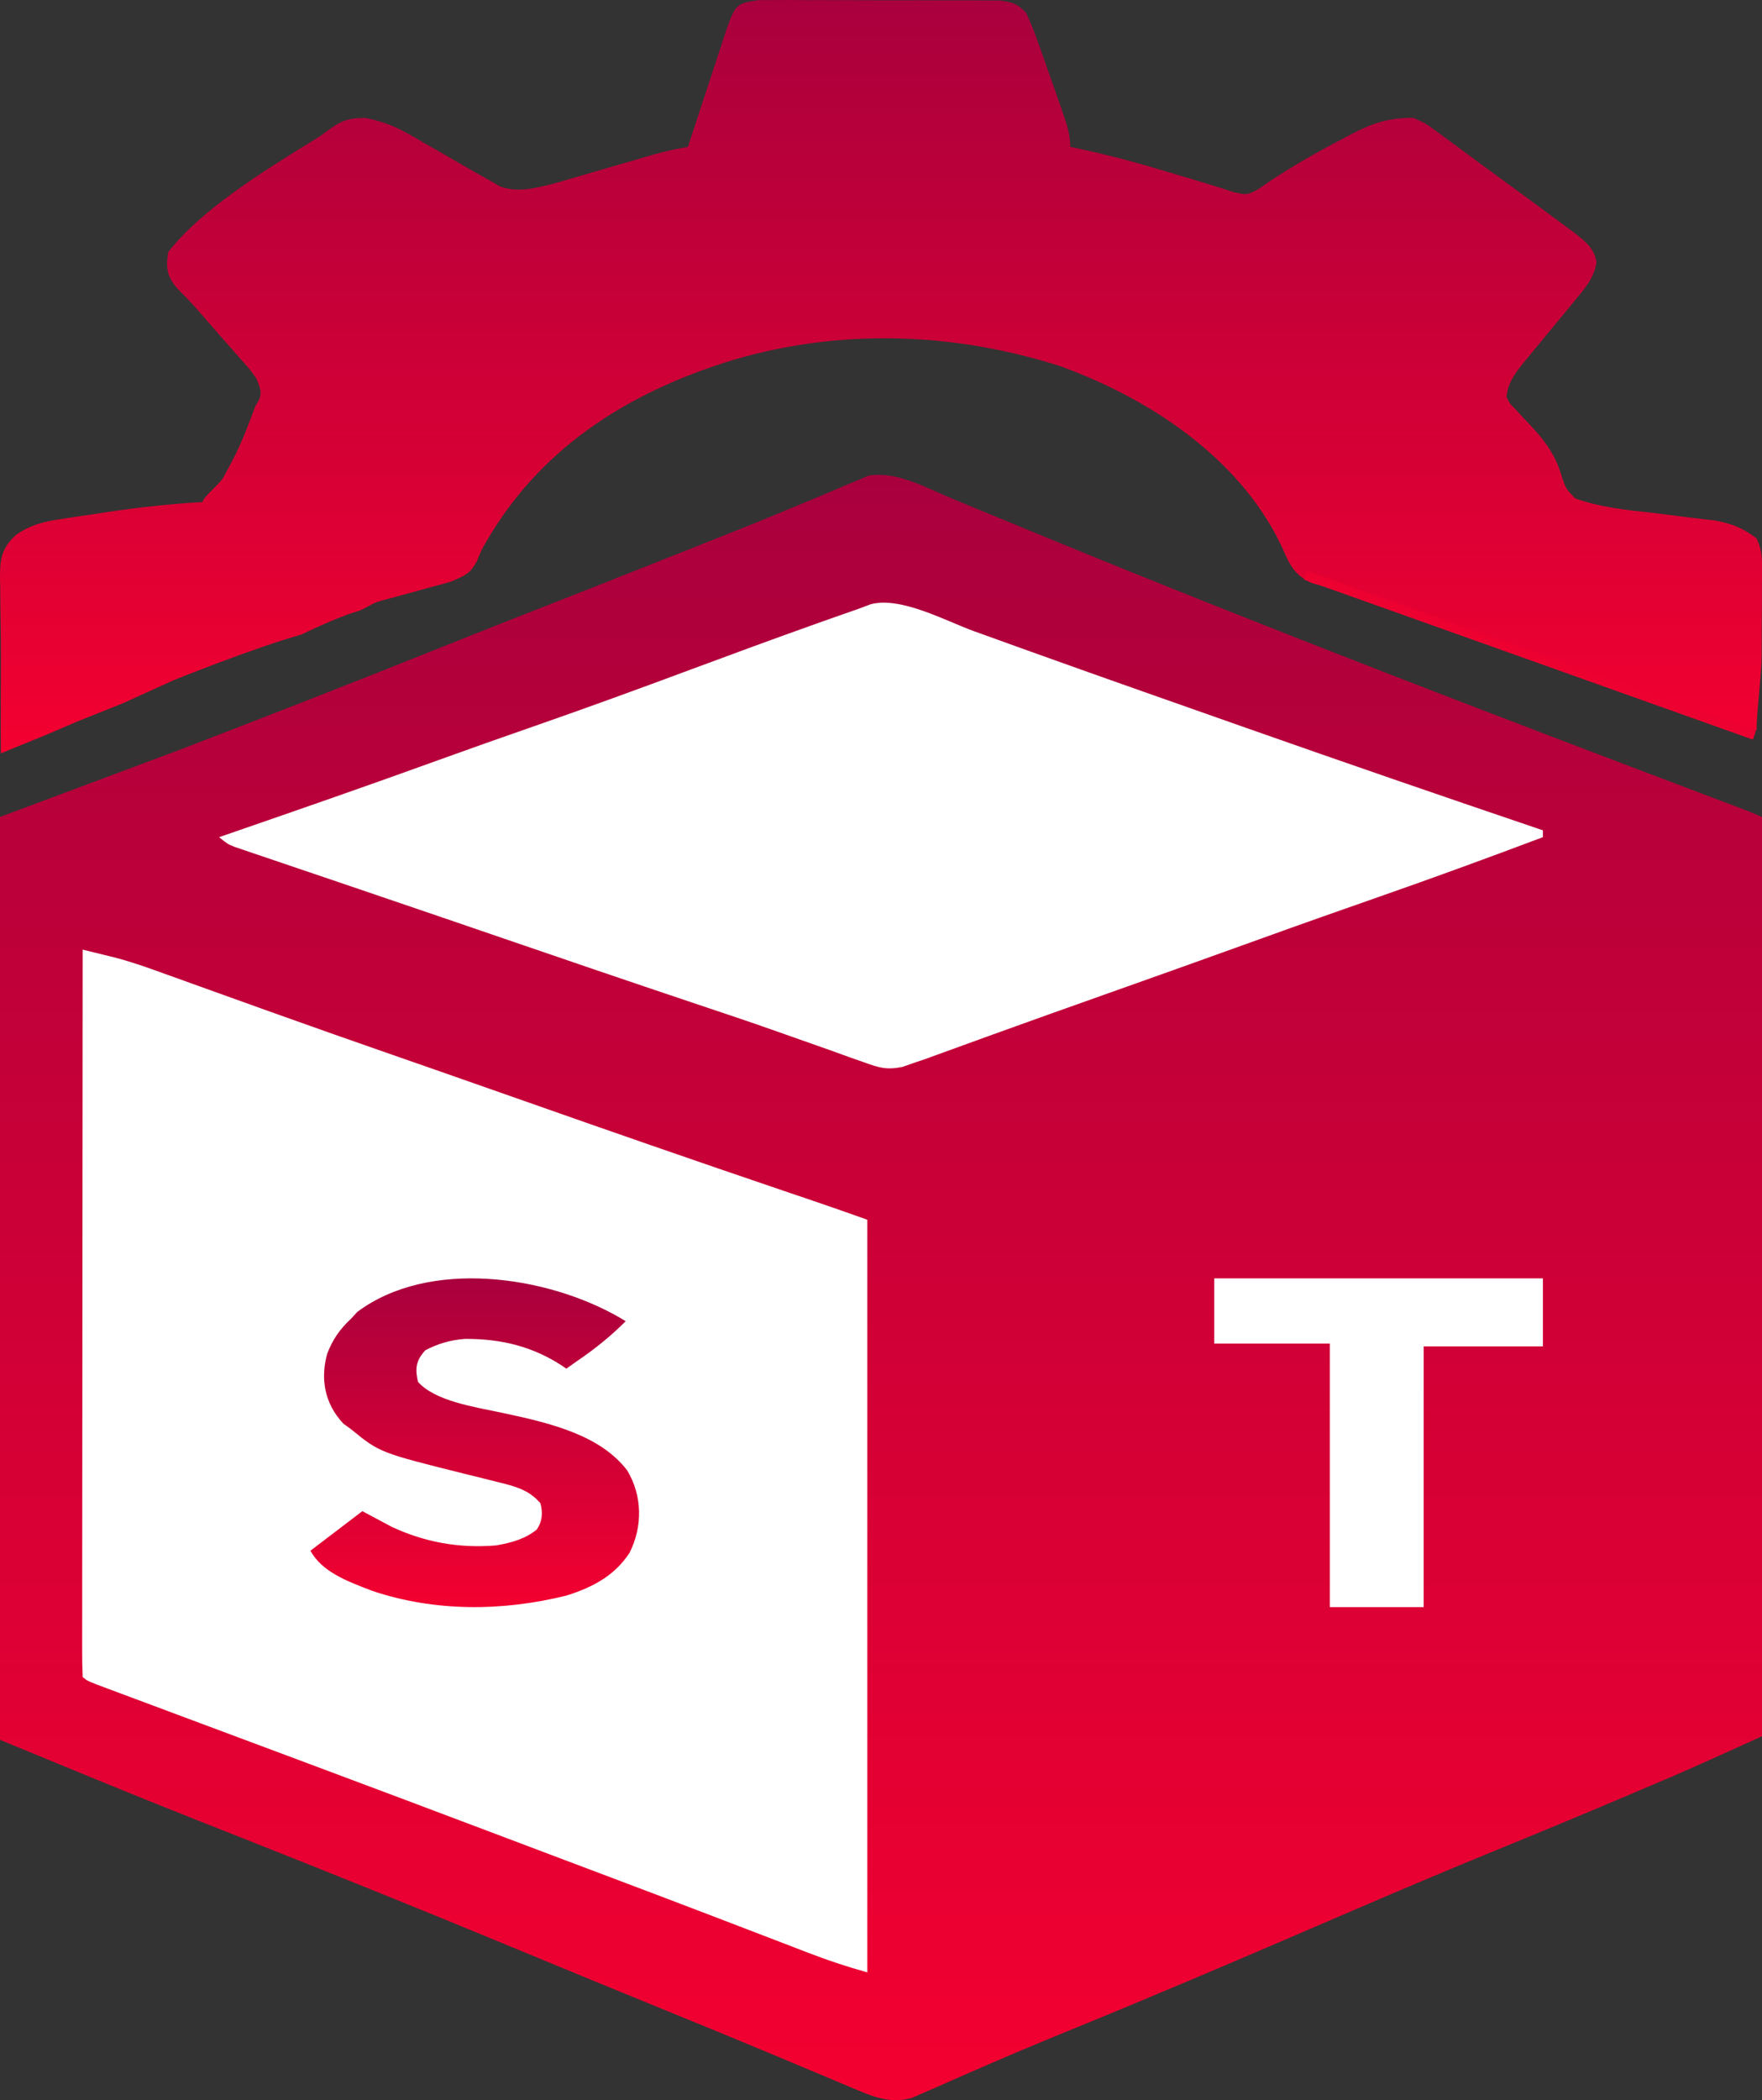
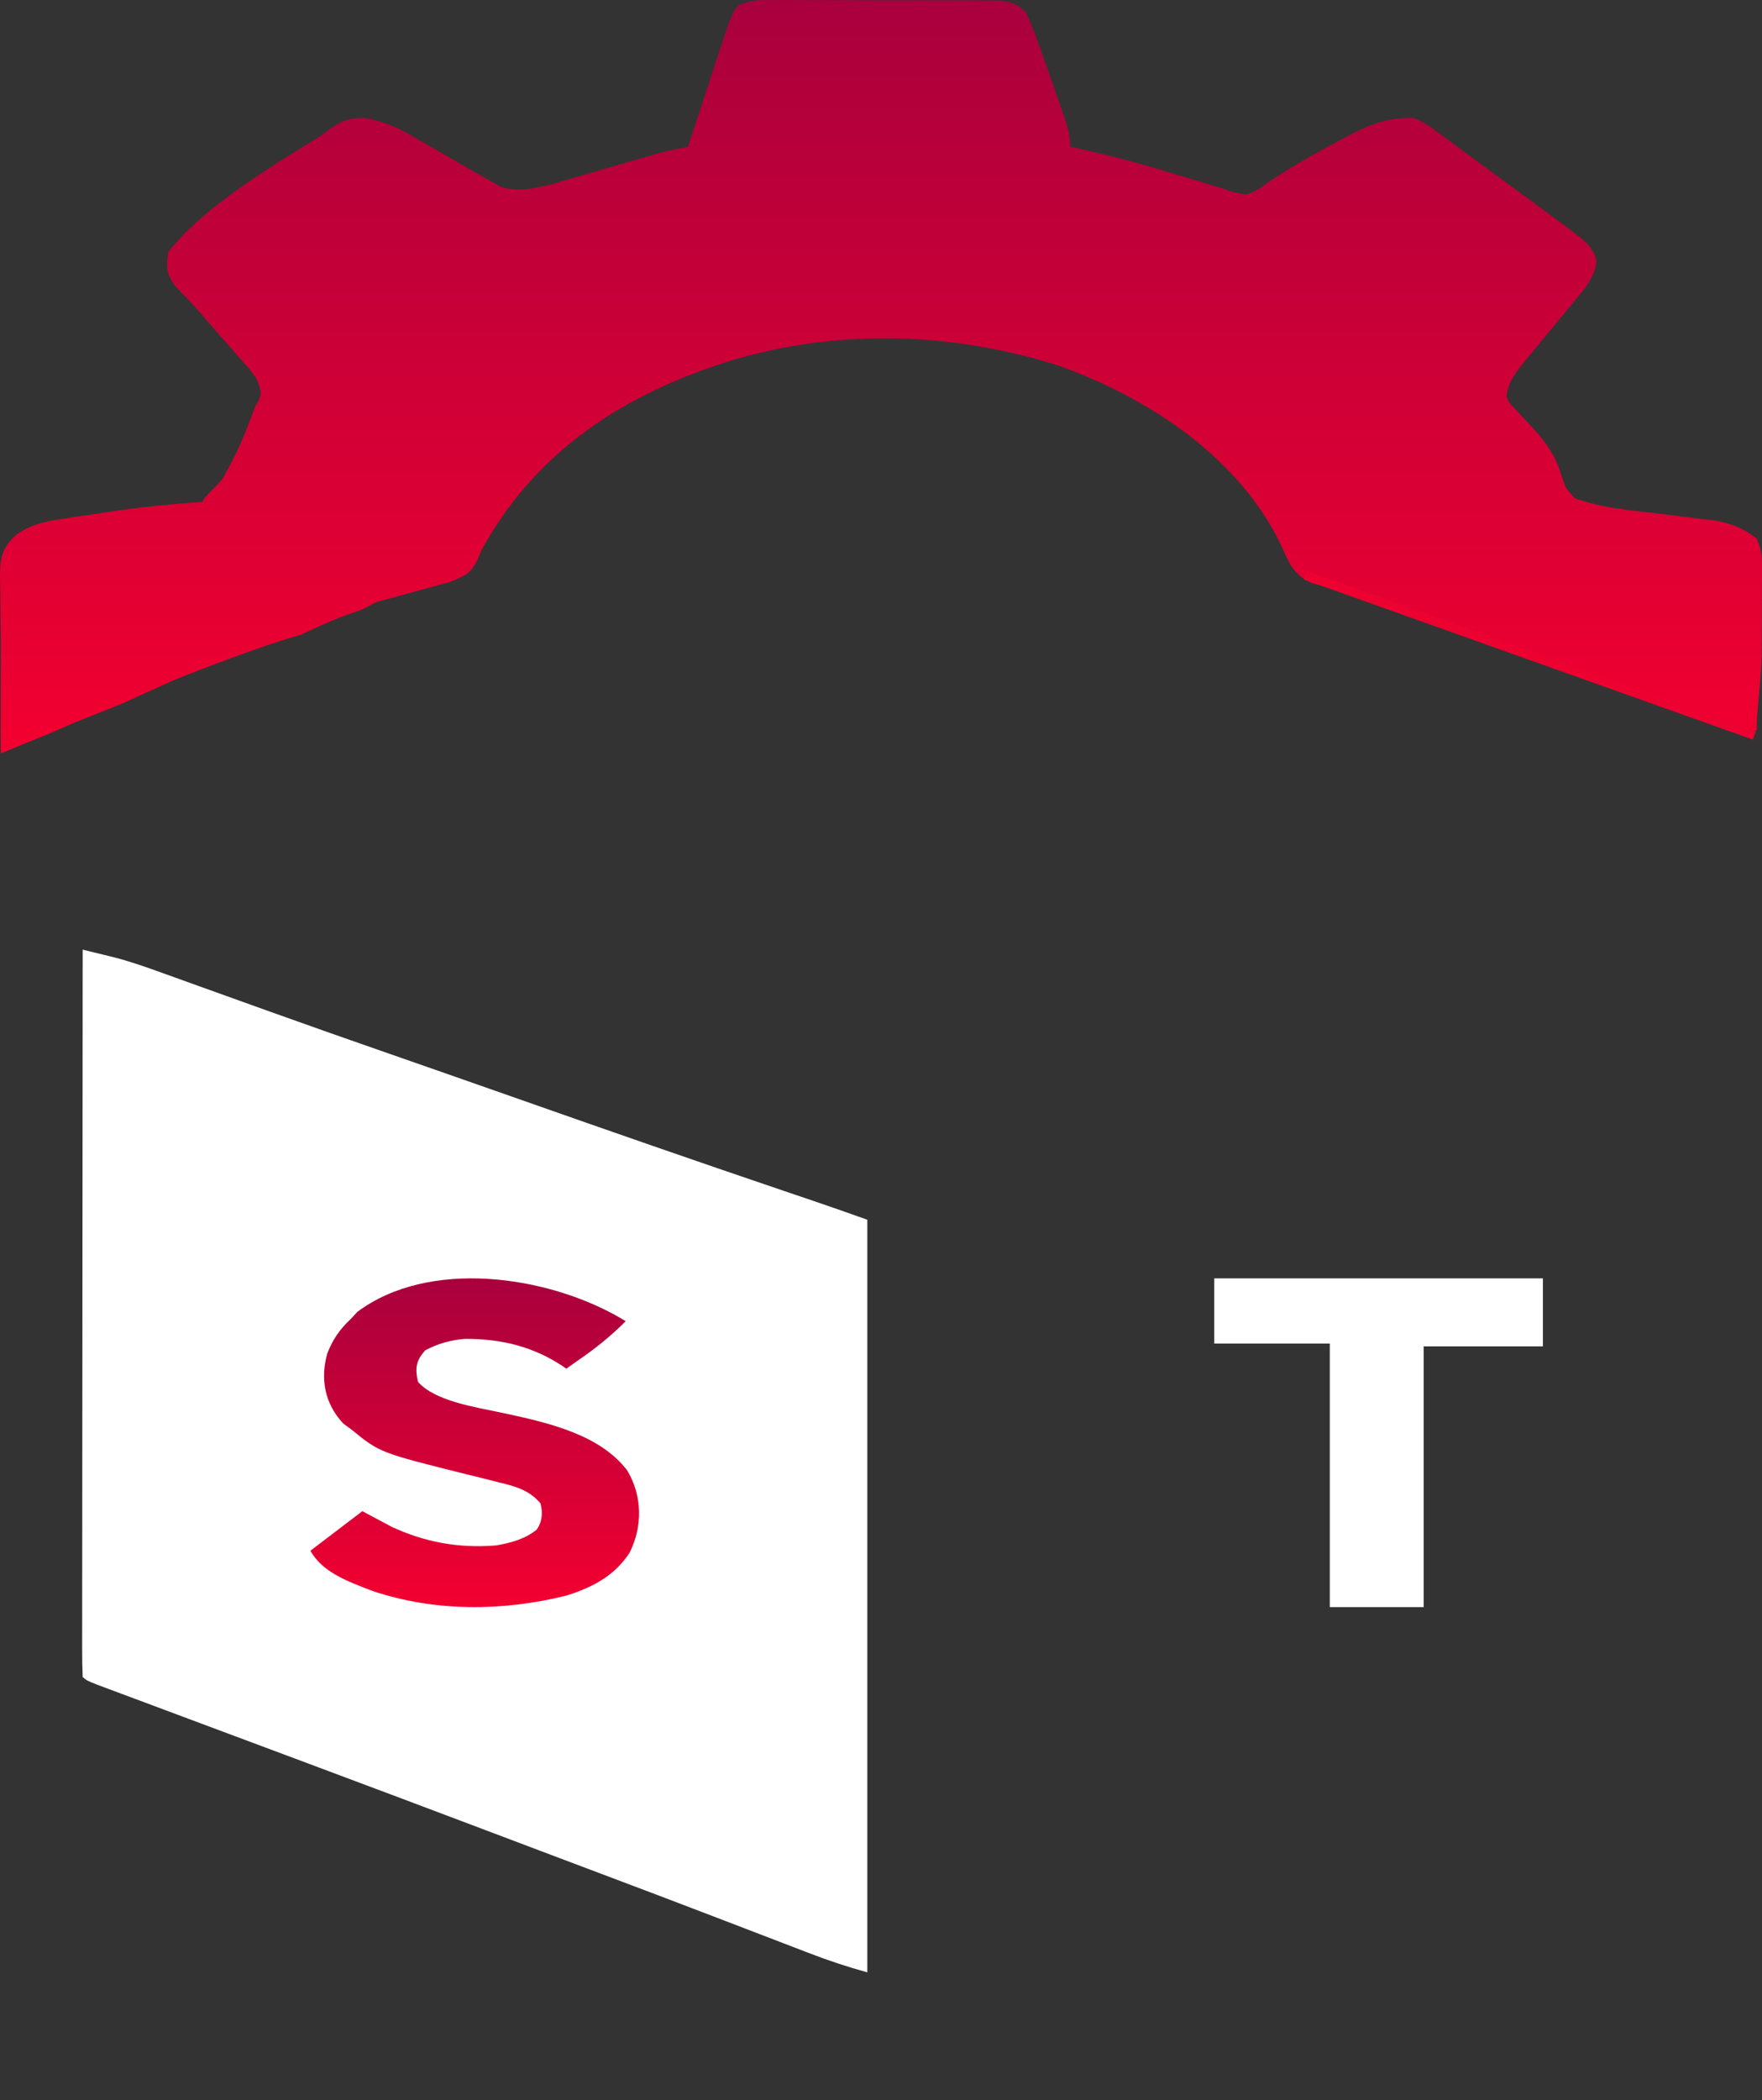
<svg xmlns="http://www.w3.org/2000/svg" width="193" height="230" viewBox="0 0 193 230" fill="none">
  <rect x="0" y="0" width="193" height="230" fill="#333333" stroke="none" />
-   <path d="M104.127 54.535C104.476 54.679 104.825 54.823 105.185 54.971C105.937 55.282 106.688 55.593 107.439 55.905C109.48 56.752 111.524 57.592 113.568 58.432C113.987 58.605 114.407 58.777 114.839 58.955C139.124 68.928 163.716 78.337 188.325 87.633C188.822 87.821 189.319 88.009 189.831 88.202C190.259 88.364 190.687 88.525 191.128 88.692C191.76 88.935 192.386 89.193 193 89.471C193 122.694 193 155.917 193 190.147C184.878 193.823 184.878 193.823 180.963 195.486C180.528 195.671 180.528 195.671 180.084 195.859C179.786 195.986 179.487 196.113 179.18 196.243C178.866 196.377 178.552 196.51 178.229 196.648C173.323 198.736 168.394 200.776 163.453 202.797C158.574 204.794 153.725 206.846 148.888 208.926C148.371 209.148 148.371 209.148 147.843 209.375C146.457 209.972 145.07 210.568 143.684 211.165C134.794 214.994 125.891 218.792 116.913 222.45C113.91 223.676 110.923 224.925 107.956 226.22C107.356 226.48 106.757 226.74 106.158 227C105.028 227.489 103.904 227.986 102.781 228.488C102.026 228.815 102.026 228.815 101.255 229.149C100.816 229.344 100.376 229.538 99.924 229.738C97.404 230.47 95.439 229.535 93.139 228.565C92.857 228.447 92.574 228.328 92.282 228.207C91.667 227.949 91.053 227.69 90.439 227.43C89.099 226.863 87.757 226.302 86.415 225.741C85.697 225.441 84.981 225.141 84.264 224.841C80.515 223.27 76.75 221.73 72.985 220.193C67.296 217.87 61.614 215.536 55.942 213.181C46.534 209.275 37.079 205.469 27.599 201.711C27.033 201.486 27.033 201.486 26.455 201.257C24.655 200.544 22.854 199.831 21.052 199.12C13.998 196.327 7.012 193.424 0 190.539C0 157.186 0 123.834 0 89.471C9.853 85.787 9.853 85.787 19.906 82.028C29.158 78.466 38.39 74.873 47.582 71.186C51.412 69.65 55.249 68.132 59.095 66.628C63.519 64.898 67.935 63.154 72.346 61.398C73.872 60.79 75.399 60.185 76.926 59.581C80.119 58.318 83.309 57.054 86.469 55.724C87.658 55.224 88.852 54.733 90.046 54.241C90.591 54.015 91.133 53.784 91.673 53.549C92.411 53.227 93.157 52.921 93.904 52.616C94.314 52.441 94.725 52.266 95.148 52.087C98.21 51.583 101.393 53.39 104.127 54.535Z" fill="url(#paint0_linear_56_23)" />
  <path d="M9.058 104C9.807 104.182 10.555 104.365 11.302 104.549C11.719 104.651 12.135 104.752 12.565 104.857C14.431 105.347 16.207 105.977 17.998 106.63C18.578 106.838 18.578 106.838 19.17 107.05C19.998 107.347 20.826 107.645 21.654 107.945C23.887 108.752 26.124 109.552 28.361 110.353C29.044 110.598 29.044 110.598 29.74 110.848C34.043 112.391 38.36 113.906 42.681 115.412C44.164 115.929 45.647 116.446 47.129 116.963C47.503 117.094 47.877 117.224 48.262 117.358C51.183 118.377 54.101 119.403 57.019 120.429C66.619 123.807 76.233 127.155 85.887 130.428C86.253 130.552 86.62 130.677 86.998 130.805C87.672 131.033 88.347 131.262 89.022 131.49C91.025 132.168 93.011 132.87 95 133.577C95 160.777 95 187.976 95 216C92.772 215.383 90.699 214.695 88.581 213.876C88.238 213.744 87.894 213.613 87.541 213.477C86.802 213.194 86.063 212.91 85.325 212.625C83.343 211.861 81.358 211.102 79.374 210.342C78.97 210.187 78.566 210.032 78.15 209.872C74.316 208.403 70.475 206.949 66.63 205.5C65.983 205.256 65.336 205.012 64.689 204.768C63.722 204.404 62.755 204.039 61.788 203.675C59.565 202.837 57.343 201.998 55.121 201.157C47.985 198.458 40.841 195.773 33.69 193.102C32.888 192.803 32.086 192.503 31.285 192.204C28.185 191.046 25.085 189.888 21.985 188.732C20.227 188.076 18.469 187.419 16.711 186.762C16.065 186.521 15.419 186.28 14.773 186.039C13.892 185.711 13.012 185.382 12.132 185.053C11.639 184.869 11.145 184.685 10.637 184.495C9.533 184.056 9.533 184.056 9.058 183.662C9.012 182.635 8.997 181.618 9.001 180.59C9.001 180.265 9.001 179.939 9 179.603C8.999 178.504 9.002 177.404 9.005 176.304C9.005 175.52 9.005 174.735 9.004 173.95C9.004 171.812 9.007 169.674 9.01 167.536C9.013 165.304 9.014 163.073 9.014 160.841C9.016 156.612 9.02 152.383 9.024 148.154C9.03 143.34 9.032 138.527 9.035 133.713C9.04 123.809 9.048 113.904 9.058 104Z" fill="white" />
  <path d="M83.079 0.011C83.585 0.011 84.092 0.011 84.614 0.011C85.189 0.008 85.764 0.004 86.357 0C87.288 0.007 87.288 0.007 88.238 0.014C88.876 0.013 89.513 0.012 90.17 0.012C91.519 0.012 92.867 0.017 94.216 0.025C96.284 0.037 98.352 0.033 100.42 0.028C101.729 0.031 103.037 0.034 104.346 0.038C104.967 0.037 105.588 0.036 106.227 0.035C106.803 0.04 107.378 0.045 107.97 0.05C108.477 0.052 108.984 0.054 109.506 0.057C111.038 0.24 111.491 0.485 112.4 1.401C112.899 2.488 113.324 3.542 113.709 4.651C113.822 4.965 113.935 5.28 114.052 5.604C114.402 6.583 114.744 7.564 115.085 8.545C115.194 8.854 115.303 9.164 115.416 9.482C115.722 10.352 116.026 11.222 116.326 12.092C116.418 12.357 116.51 12.622 116.605 12.895C116.976 13.995 117.232 14.947 117.232 16.086C117.556 16.153 117.88 16.22 118.213 16.29C121.602 17.014 124.846 17.896 128.105 18.889C129.456 19.297 130.807 19.704 132.164 20.102C133.157 20.397 134.137 20.715 135.115 21.038C136.594 21.371 136.594 21.371 137.866 20.695C138.516 20.243 138.516 20.243 139.179 19.782C141.659 18.167 144.19 16.694 146.898 15.292C147.252 15.101 147.607 14.911 147.973 14.714C150.209 13.564 152.002 12.872 154.817 12.911C156.159 13.506 156.159 13.506 157.502 14.498C157.756 14.682 158.011 14.867 158.273 15.056C158.89 15.505 159.501 15.959 160.108 16.415C161.247 17.267 162.398 18.11 163.552 18.951C166.054 20.775 168.549 22.605 171.03 24.445C171.501 24.794 171.971 25.142 172.456 25.501C173.797 26.552 174.622 27.239 174.874 28.693C174.64 30.266 173.82 31.345 172.706 32.657C172.504 32.905 172.303 33.152 172.096 33.407C171.455 34.193 170.805 34.975 170.153 35.757C169.505 36.54 168.858 37.324 168.216 38.11C167.818 38.598 167.415 39.084 167.008 39.568C165.954 40.852 165.143 41.957 165.019 43.471C165.384 44.225 165.384 44.225 166.065 44.886C166.3 45.145 166.534 45.404 166.775 45.67C167.026 45.935 167.277 46.2 167.536 46.472C169.389 48.43 170.44 49.955 171.105 52.312C171.549 53.558 171.549 53.558 172.536 54.584C175.282 55.558 178.099 55.851 181.093 56.171C182.278 56.315 183.461 56.465 184.643 56.621C185.716 56.759 186.793 56.881 187.869 57.002C189.89 57.396 190.929 57.866 192.402 58.95C192.909 60.073 193.004 60.752 193 61.915C193 62.272 193 62.63 193 62.998C192.997 63.383 192.994 63.767 192.991 64.163C192.99 64.755 192.99 64.755 192.989 65.359C192.986 66.621 192.979 67.883 192.972 69.144C192.97 69.999 192.967 70.855 192.965 71.71C192.959 73.806 192.413 77.903 192.402 80C189.541 79.784 185.5 78 185.5 78C184.651 77.732 181.94 76.771 181.093 76.5C178.821 75.774 176.278 74.717 174 74C173.531 73.852 169.483 72.652 169 72.5C163.995 70.926 163.017 69.506 157.972 68.003C157.56 67.881 157.148 67.758 156.724 67.632C155.923 67.393 155.122 67.155 154.321 66.916C153.564 66.691 152.808 66.464 152.052 66.236C150.365 65.729 148.677 65.235 146.969 64.766C146.39 64.603 145.812 64.44 145.215 64.272C144.716 64.137 144.217 64.002 143.703 63.863C141.631 62.944 141.159 61.552 140.419 59.918C136.314 51.096 127.275 44.133 116.043 40.068C104.57 36.433 92.364 35.948 80.618 39.325C67.841 43.158 58.898 49.726 53.395 59.095C52.753 60.18 52.753 60.18 52.215 61.507C51.458 62.797 51.156 62.933 49.379 63.703C48.62 63.922 47.855 64.129 47.086 64.328C46.666 64.445 46.246 64.563 45.814 64.684C44.423 65.073 43.025 65.446 41.627 65.821C40.651 66.09 39.974 66.728 39 67C36.924 67.578 33 69.5 33 69.5C27.908 70.905 19 74.5 19 74.5L13.5 77L11 78L8.5 79L5 80.5L0.094 82.5C0.054 80.162 0.113 72.531 0.094 70.193C0.086 69.398 0.075 68.603 0.061 67.809C0.041 66.665 0.032 65.521 0.025 64.377C0.017 64.023 0.009 63.669 4.7698e-06 63.303C-0.001 61.394 0.072 60.082 1.793 58.553C3.352 57.48 4.711 57.137 6.781 56.825C7.331 56.742 7.881 56.658 8.448 56.571C9.307 56.447 9.307 56.447 10.183 56.32C10.743 56.234 11.303 56.148 11.88 56.06C15.31 55.547 18.707 55.18 22.197 54.981C22.141 54.539 24.065 53 24.445 52.312C26 49.5 26.481 48.5 27.964 44.48C28.805 43.223 28.621 42.815 28.103 41.486C27.392 40.474 27.392 40.474 26.481 39.466C26.154 39.09 25.826 38.713 25.488 38.325C25.144 37.935 24.8 37.547 24.445 37.146C24.107 36.758 23.769 36.37 23.42 35.971C23.09 35.594 22.761 35.217 22.421 34.828C21.945 34.283 21.945 34.283 21.459 33.727C20.947 33.158 20.422 32.594 19.866 32.048C18.334 30.543 18.09 29.456 18.438 27.596C21.945 23.034 28.776 18.791 34.191 15.452C35.096 14.902 35.096 14.902 35.924 14.277C37.332 13.274 38.036 12.909 40.02 12.92C42.621 13.414 44.193 14.31 46.258 15.54C47.014 15.973 47.772 16.405 48.529 16.838C49.238 17.248 49.946 17.659 50.654 18.07C51.653 18.648 52.658 19.22 53.674 19.782C54.057 20.001 54.441 20.221 54.836 20.447C56.884 21.14 58.796 20.564 60.858 20.049C61.412 19.887 61.966 19.725 62.537 19.559C63.147 19.383 63.757 19.207 64.385 19.025C65.014 18.841 65.643 18.657 66.291 18.467C67.545 18.102 68.799 17.739 70.054 17.376C70.607 17.214 71.16 17.052 71.73 16.886C72.937 16.556 74.097 16.29 75.352 16.086C75.559 15.449 75.559 15.449 75.77 14.799C76.284 13.222 76.805 11.645 77.328 10.069C77.553 9.387 77.777 8.705 77.998 8.022C78.317 7.04 78.643 6.059 78.97 5.078C79.067 4.774 79.165 4.47 79.265 4.156C80.532 0.406 80.532 0.406 83.079 0.011Z" fill="url(#paint1_linear_56_23)" />
-   <path d="M106.648 69.111C108.39 69.742 110.134 70.368 111.878 70.995C112.243 71.126 112.609 71.258 112.986 71.393C117.074 72.864 121.174 74.313 125.275 75.76C125.65 75.892 126.026 76.025 126.413 76.161C128.691 76.965 130.97 77.767 133.249 78.569C134.348 78.956 135.446 79.343 136.544 79.73C147.329 83.53 158.152 87.253 169 90.933C169 91.18 169 91.427 169 91.681C163.059 93.92 157.094 96.104 151.077 98.204C146.756 99.713 142.444 101.233 138.147 102.787C132.408 104.861 126.654 106.909 120.897 108.952C116.852 110.388 112.807 111.825 108.775 113.284C108.483 113.39 108.19 113.496 107.889 113.605C106.561 114.085 105.234 114.567 103.908 115.051C103.452 115.216 102.996 115.382 102.527 115.552C102.139 115.693 101.752 115.835 101.353 115.98C100.971 116.109 100.588 116.238 100.194 116.37C99.747 116.527 99.3 116.684 98.839 116.845C97.04 117.193 96.285 116.927 94.606 116.325C93.78 116.036 93.78 116.036 92.937 115.741C92.335 115.522 91.734 115.304 91.132 115.085C90.494 114.859 89.855 114.634 89.216 114.41C87.864 113.936 86.514 113.459 85.165 112.98C82.198 111.93 79.206 110.932 76.215 109.931C68.712 107.415 61.231 104.856 53.753 102.293C52.876 101.992 51.999 101.692 51.123 101.391C50.685 101.241 50.248 101.091 49.797 100.937C46.96 99.965 44.12 98.998 41.279 98.034C39.343 97.377 37.407 96.719 35.472 96.061C34.543 95.746 33.615 95.431 32.685 95.117C31.399 94.682 30.114 94.245 28.829 93.808C28.253 93.614 28.253 93.614 27.666 93.416C27.316 93.297 26.966 93.177 26.606 93.054C26.302 92.951 25.997 92.848 25.684 92.742C24.924 92.43 24.924 92.43 24 91.681C24.637 91.462 24.637 91.462 25.286 91.237C32.896 88.609 40.498 85.969 48.05 83.232C51.51 81.979 54.983 80.756 58.465 79.544C64.26 77.525 70.008 75.43 75.74 73.295C80.241 71.62 84.749 69.962 89.285 68.348C89.988 68.098 89.988 68.098 90.706 67.843C93.041 67.015 93.041 67.015 94.191 66.618C94.58 66.472 94.969 66.325 95.37 66.174C98.657 65.29 103.61 68.009 106.648 69.111Z" fill="white" />
  <path d="M67.88 144.297C68.097 144.426 68.314 144.555 68.538 144.689C66.949 146.282 65.239 147.674 63.255 149.023C62.848 149.311 62.441 149.6 62.036 149.89C61.873 149.778 61.711 149.666 61.543 149.551C58.465 147.546 55.07 146.601 50.907 146.628C49.275 146.756 47.918 147.178 46.596 147.867C45.501 149.036 45.473 149.962 45.783 151.334C47.661 153.433 51.87 154.062 55.066 154.736C60.569 155.898 65.772 157.234 68.687 161.012C70.377 163.806 70.402 167.197 68.955 170.056C67.454 172.349 65.285 173.726 62.036 174.739C55.016 176.48 47.61 176.515 40.806 174.233C37.817 173.097 35.285 172.112 34 169.827C35.877 168.396 37.754 166.966 39.688 165.493C40.761 166.065 41.834 166.637 42.939 167.226C46.448 168.844 50.12 169.583 54.316 169.249C56.11 168.939 57.547 168.512 58.786 167.515C59.425 166.605 59.464 165.61 59.192 164.626C58.035 163.271 56.664 162.814 54.621 162.332C54.038 162.185 53.455 162.038 52.872 161.891C52.27 161.743 51.668 161.595 51.066 161.447C41.593 159.083 41.593 159.083 38.47 156.535C38.185 156.327 37.9 156.118 37.606 155.903C35.476 153.631 35.105 150.881 35.844 148.241C36.407 146.775 37.158 145.615 38.47 144.4C38.688 144.161 38.905 143.923 39.13 143.677C46.991 137.793 59.91 139.698 67.88 144.297Z" fill="url(#paint2_linear_56_23)" />
  <path d="M133 140C144.88 140 156.76 140 169 140C169 142.458 169 144.916 169 147.448C164.692 147.448 160.384 147.448 155.945 147.448C155.945 156.87 155.945 166.292 155.945 176C152.551 176 149.156 176 145.659 176C145.659 166.476 145.659 156.951 145.659 147.138C141.482 147.138 137.304 147.138 133 147.138C133 144.782 133 142.427 133 140Z" fill="white" />
  <path d="M143 63L192.166 80.528" stroke="#EC0131" />
  <defs>
    <linearGradient id="paint0_linear_56_23" x1="96.5" y1="52" x2="96.5" y2="230" gradientUnits="userSpaceOnUse">
      <stop stop-color="#A9003D" />
      <stop offset="1" stop-color="#F30030" />
    </linearGradient>
    <linearGradient id="paint1_linear_56_23" x1="96.5" y1="0" x2="96.5" y2="82.5" gradientUnits="userSpaceOnUse">
      <stop stop-color="#A9003D" />
      <stop offset="1" stop-color="#F30030" />
    </linearGradient>
    <linearGradient id="paint2_linear_56_23" x1="52" y1="140" x2="52" y2="176" gradientUnits="userSpaceOnUse">
      <stop stop-color="#A9003D" />
      <stop offset="1" stop-color="#F30030" />
    </linearGradient>
  </defs>
</svg>